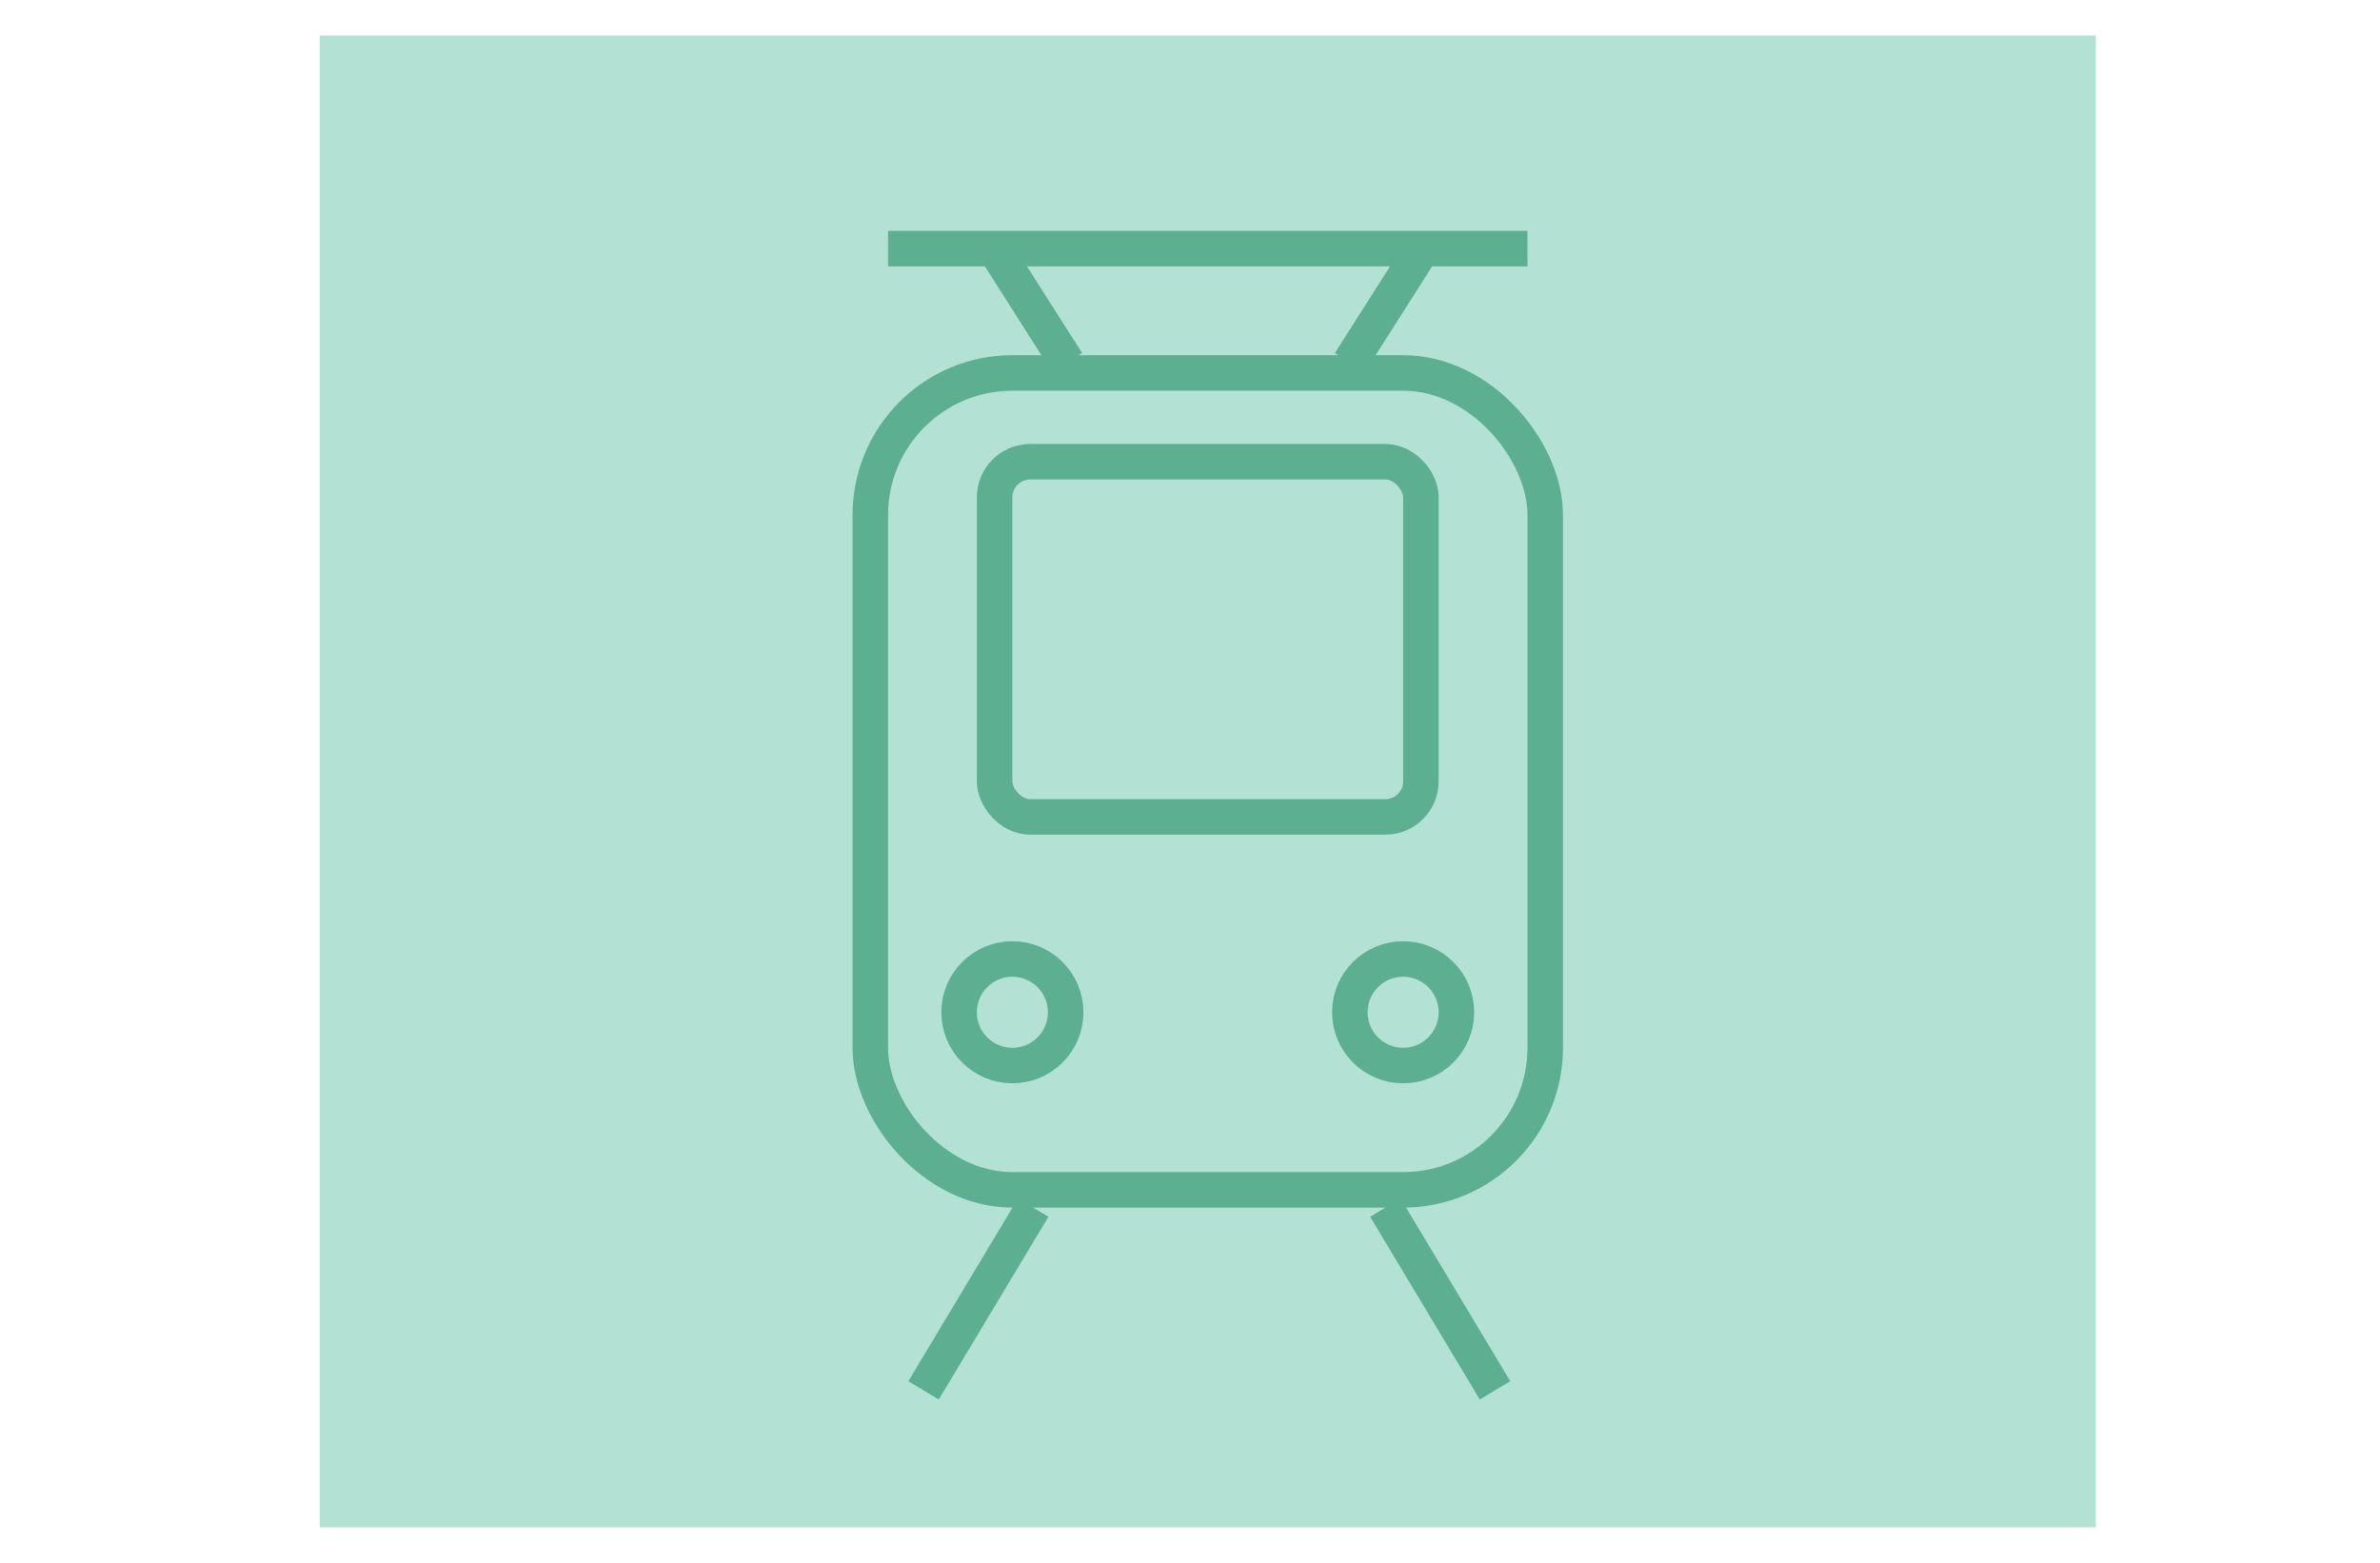
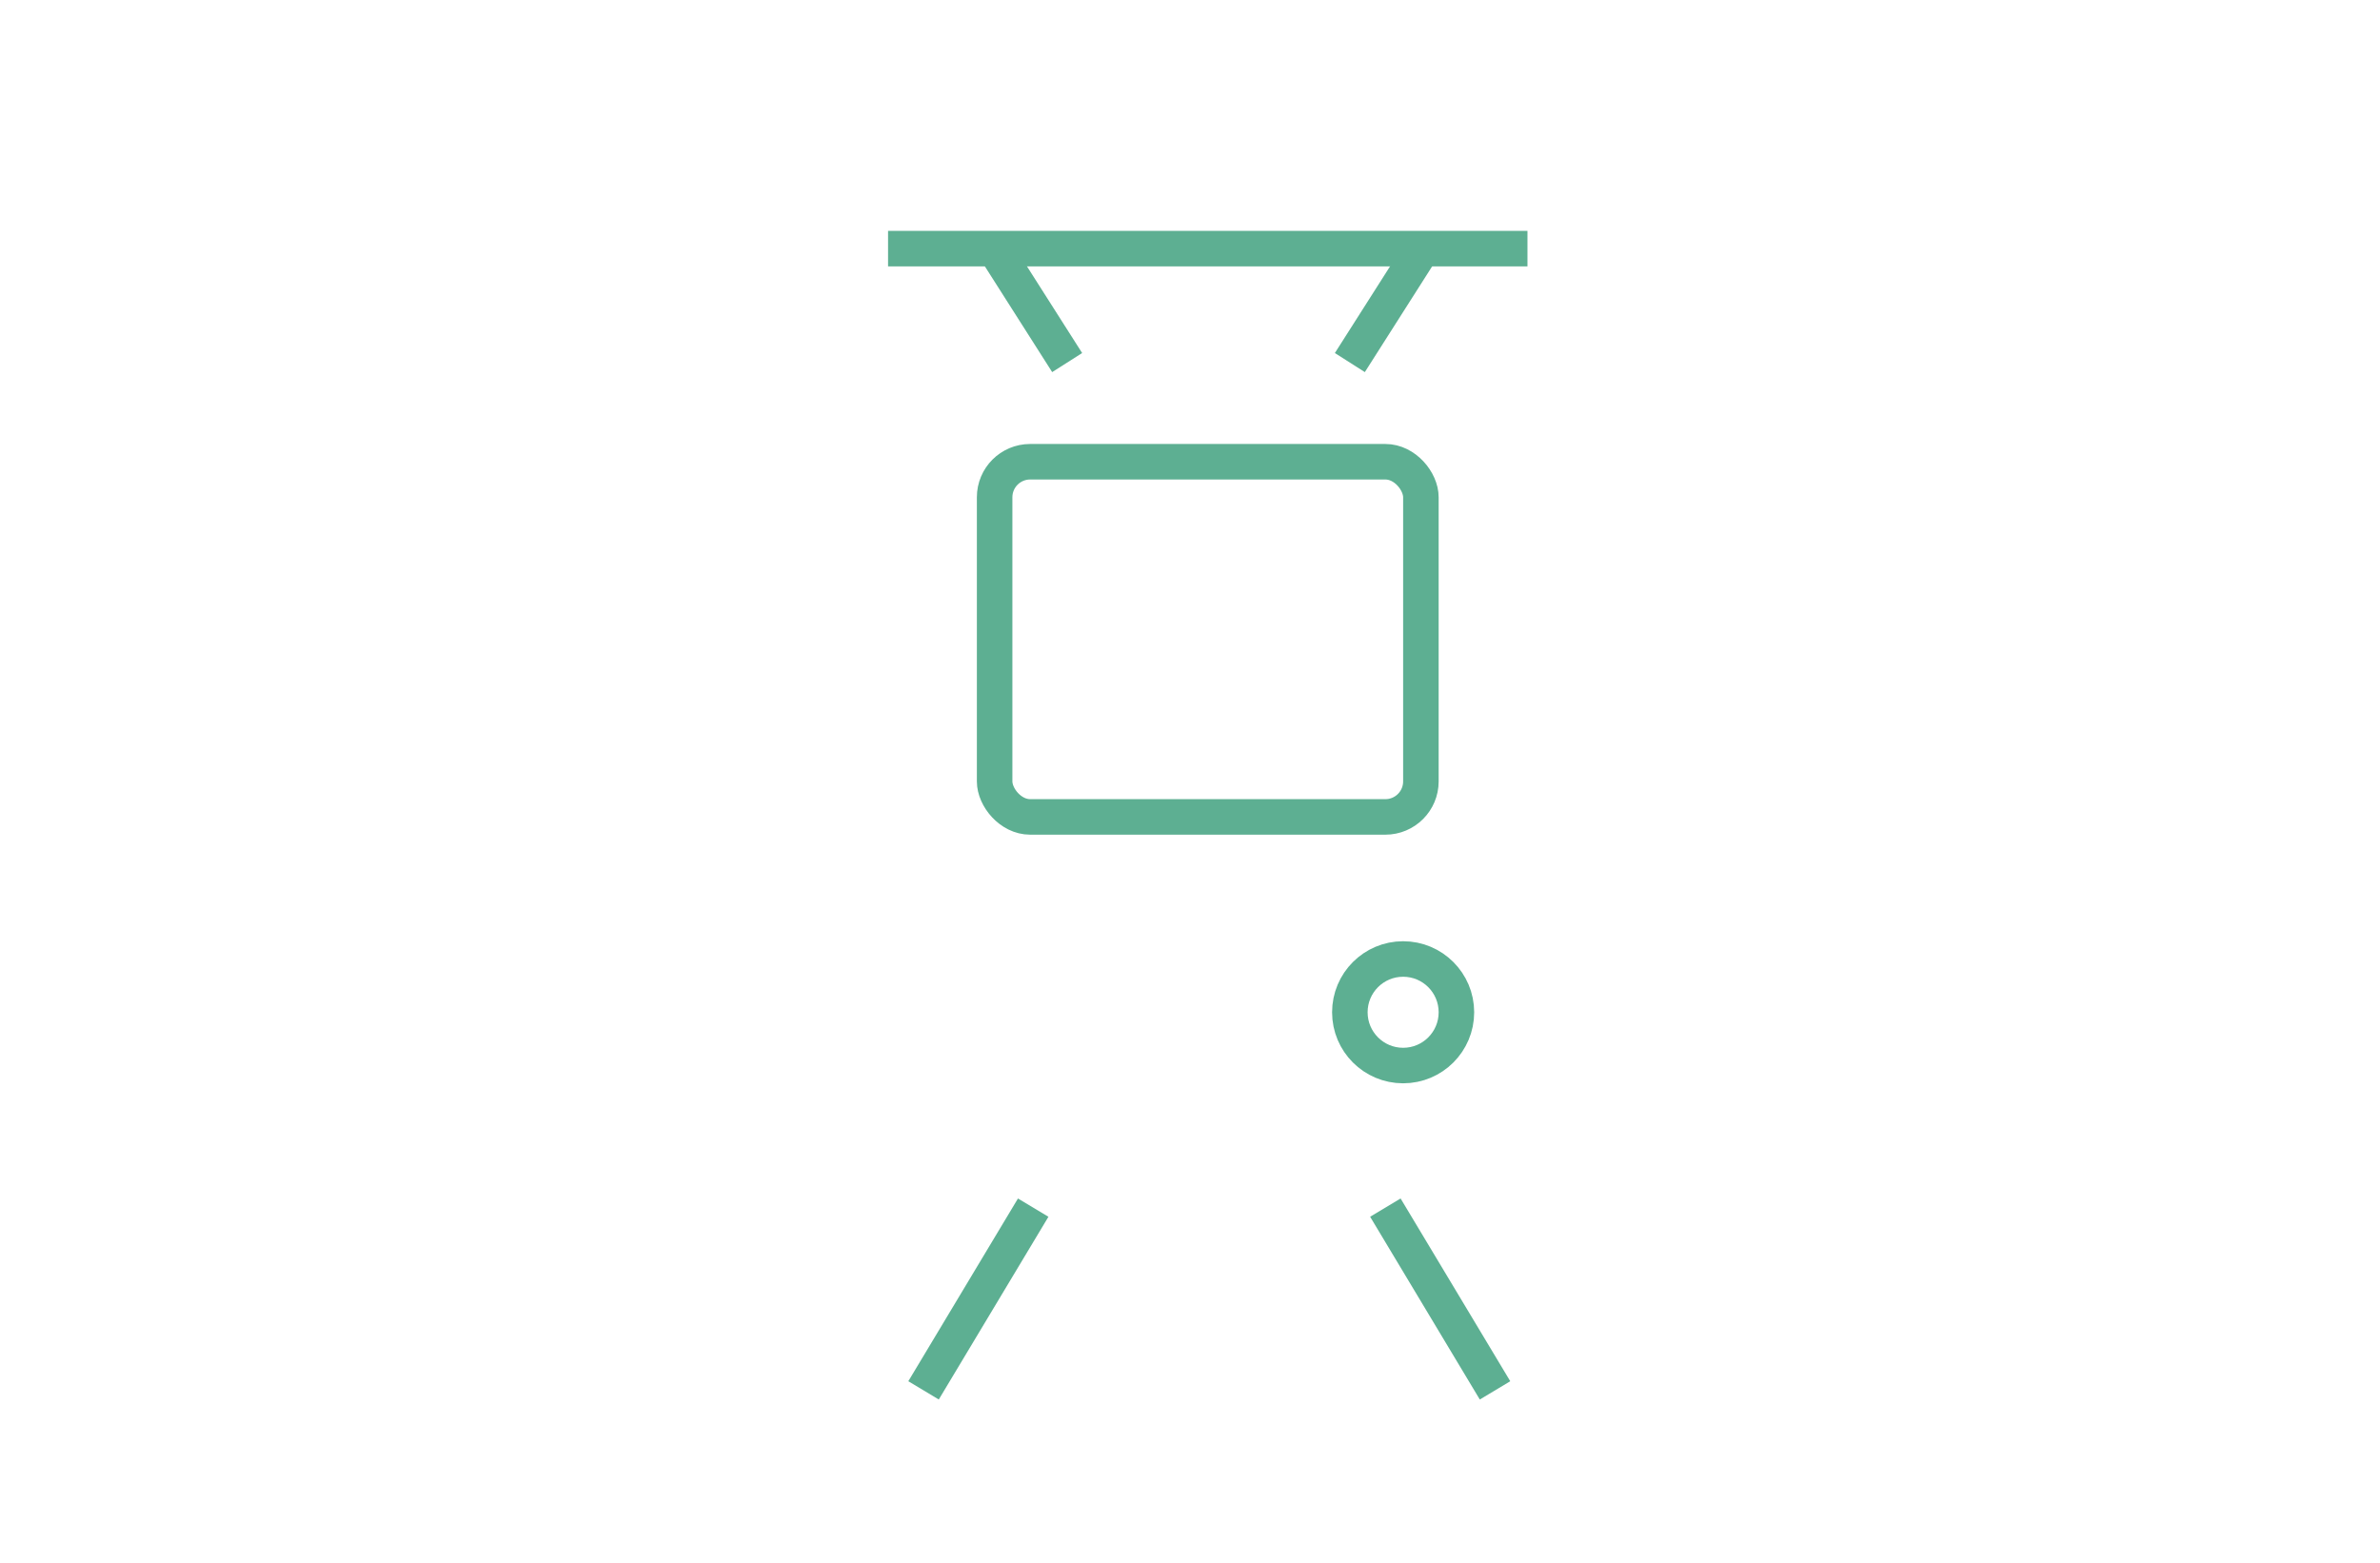
<svg xmlns="http://www.w3.org/2000/svg" width="67px" height="44px" viewBox="0 0 67 44" version="1.1">
  <title>Icon/Verbindungen</title>
  <desc>Created with Sketch.</desc>
  <defs />
  <g id="Icon/Verbindungen" stroke="none" stroke-width="1" fill="none" fill-rule="evenodd">
-     <rect id="Rectangle-6" fill="#B3E2D4" x="9" y="1" width="50" height="42" />
-     <rect id="Rectangle-5" stroke="#5DAF92" x="24.5" y="10.5" width="19" height="23" rx="4" />
    <path d="M28,7 L30.042,10.208" id="Path-4" stroke="#5DAF92" />
    <path d="M38,7 L40.042,10.208" id="Path-4-Copy" stroke="#5DAF92" transform="translate(39.021, 8.604) scale(-1, 1) translate(-39.021, -8.604) " />
    <path d="M25,7 L43,7" id="Line-2" stroke="#5DAF92" />
    <rect id="Rectangle-7" stroke="#5DAF92" x="28" y="13" width="12" height="10" rx="1" />
    <circle id="Oval-8" stroke="#5DAF92" cx="39.5" cy="28.5" r="1.5" />
-     <circle id="Oval-8-Copy" stroke="#5DAF92" cx="28.5" cy="28.5" r="1.5" />
    <path d="M39,34 L42.087,39.145" id="Line-3" stroke="#5DAF92" />
    <path d="M26,34 L29.087,39.145" id="Line-3-Copy" stroke="#5DAF92" transform="translate(27.543, 36.572) scale(-1, 1) translate(-27.543, -36.572) " />
  </g>
</svg>